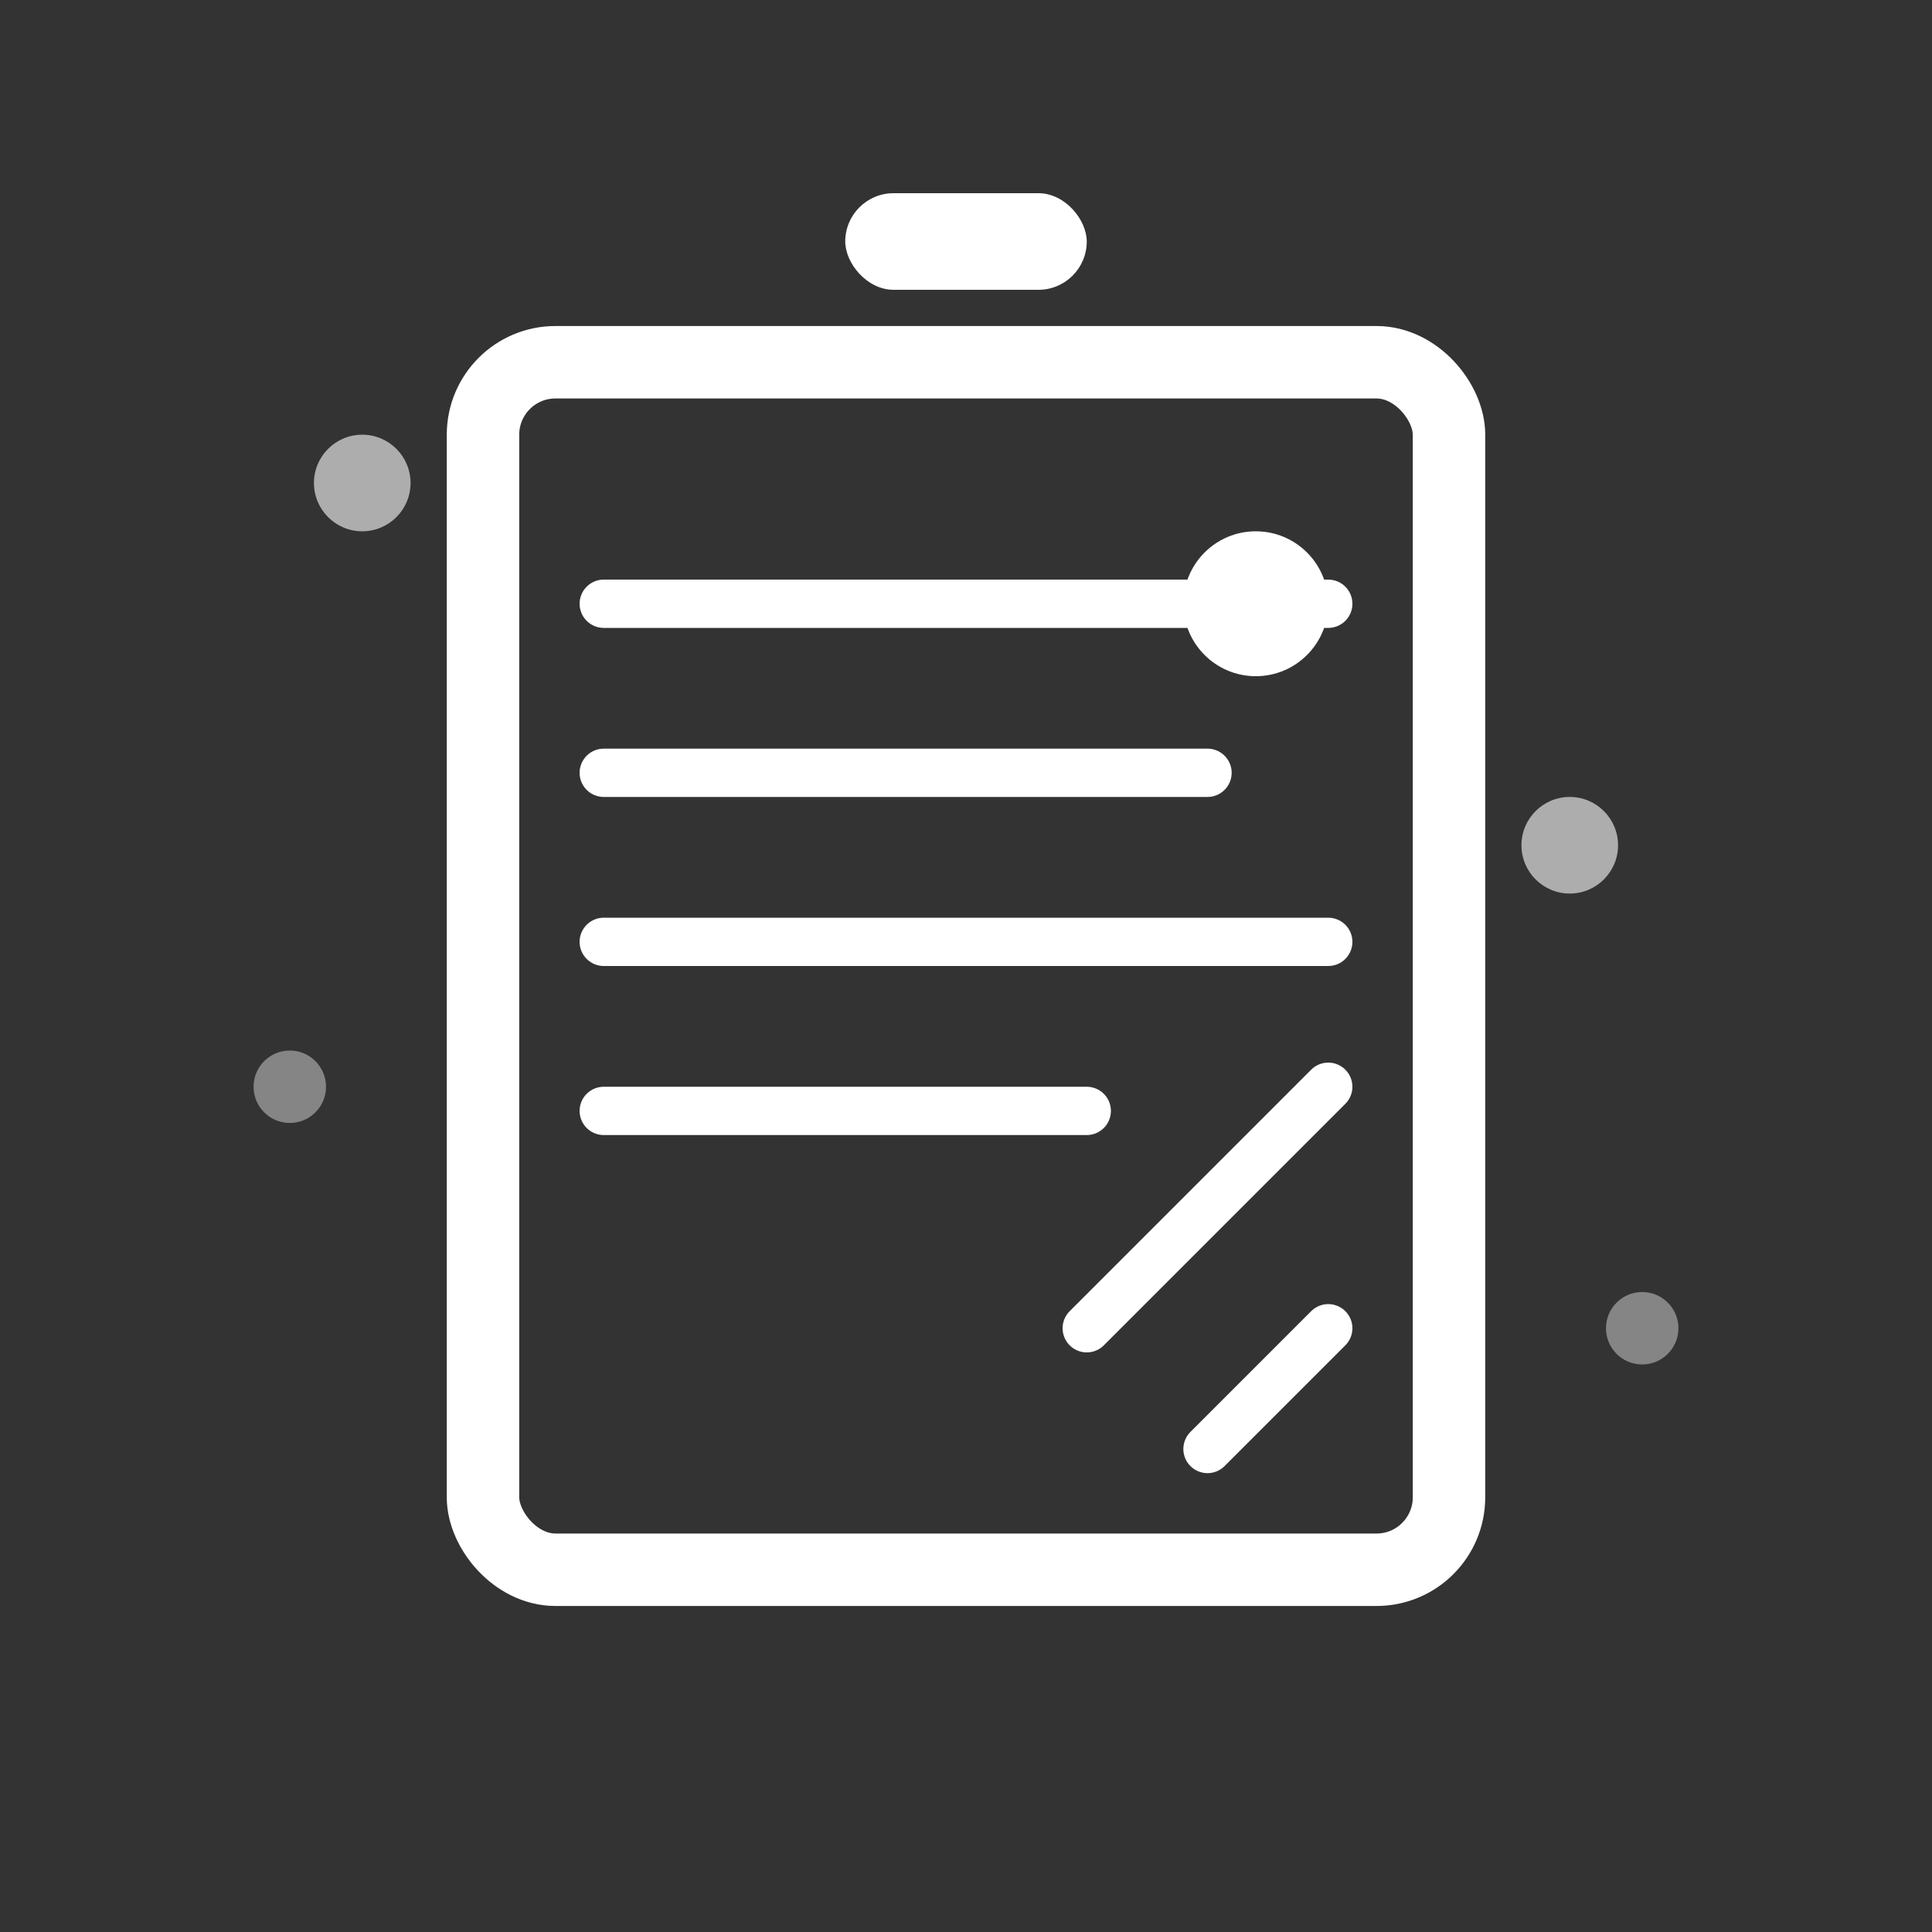
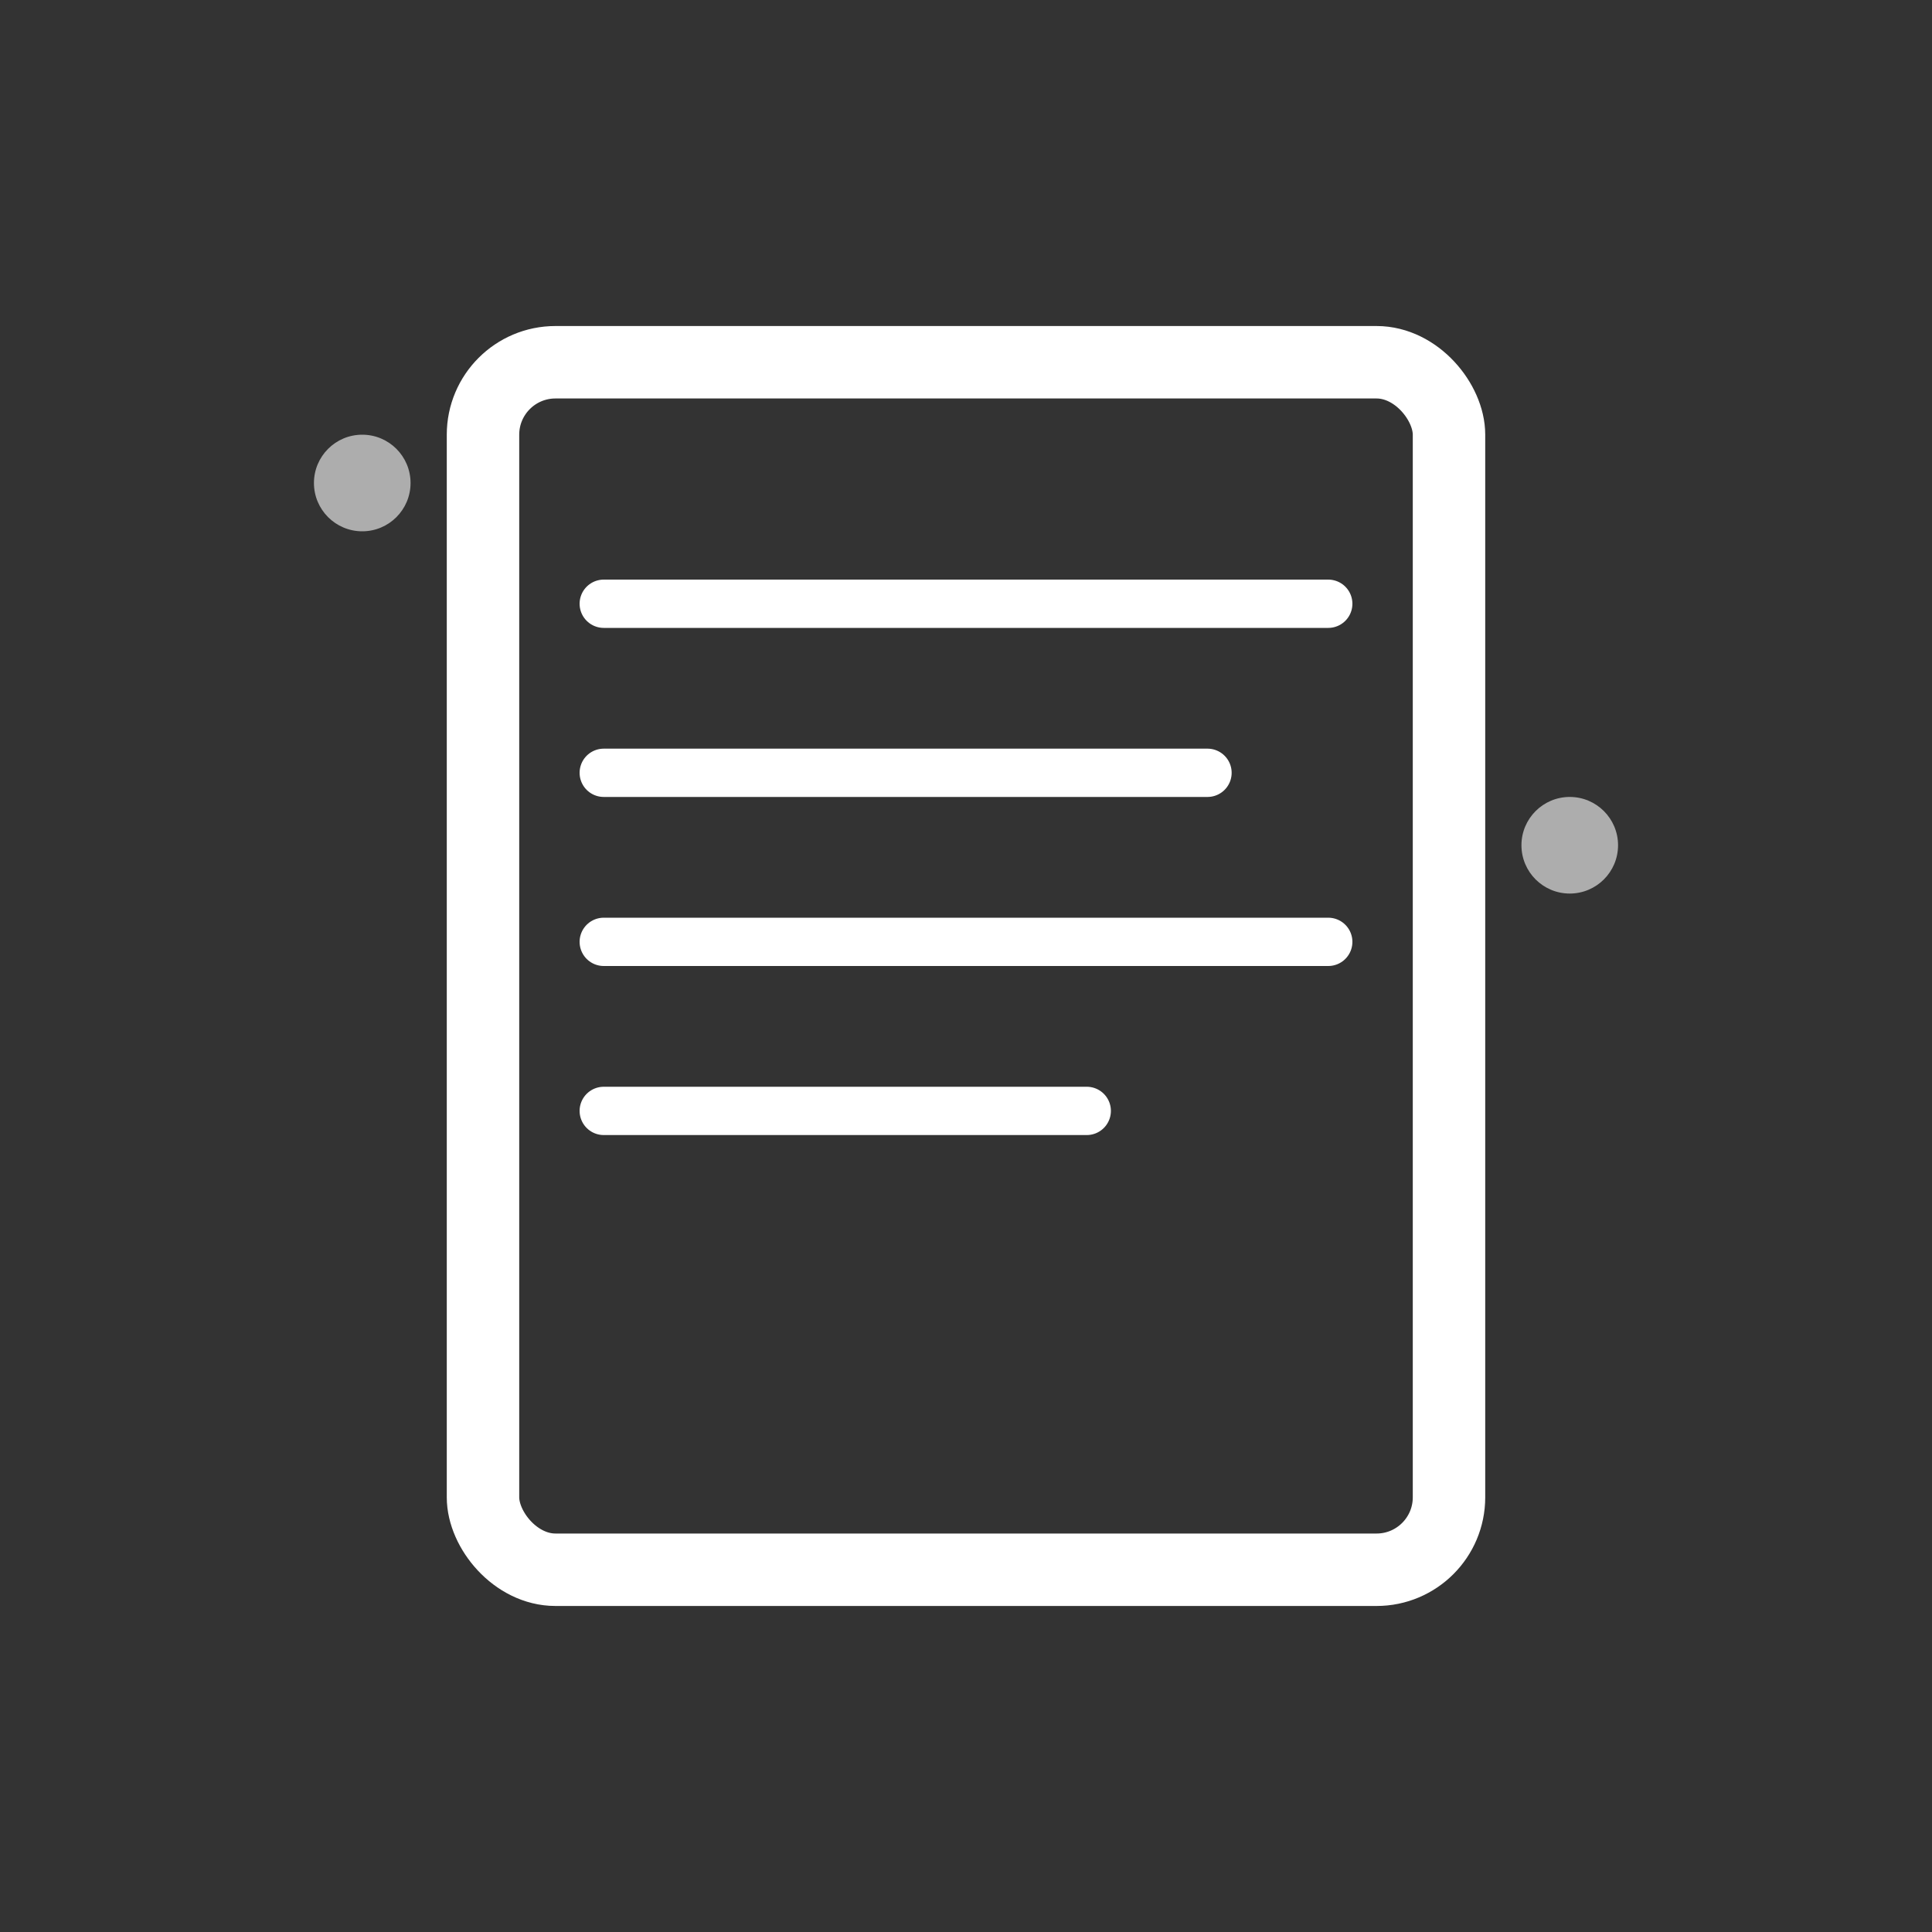
<svg xmlns="http://www.w3.org/2000/svg" width="80" height="80" viewBox="0 0 80 80" fill="none">
  <rect x="0" y="0" width="80" height="80" fill="#333333" stroke="none" />
  <rect x="20" y="15" width="40" height="50" rx="3" stroke="white" stroke-width="3" fill="none" />
  <path d="M25 25h30M25 32h25M25 39h30M25 46h20" stroke="white" stroke-width="2" stroke-linecap="round" />
-   <circle cx="52" cy="25" r="3" fill="white" />
-   <path d="M45 55l10-10M50 60l5-5" stroke="white" stroke-width="2" stroke-linecap="round" />
-   <rect x="35" y="8" width="10" height="4" rx="2" fill="white" />
  <circle cx="15" cy="20" r="2" fill="white" opacity="0.6" />
  <circle cx="65" cy="35" r="2" fill="white" opacity="0.6" />
-   <circle cx="12" cy="45" r="1.5" fill="white" opacity="0.4" />
-   <circle cx="68" cy="55" r="1.5" fill="white" opacity="0.4" />
</svg>